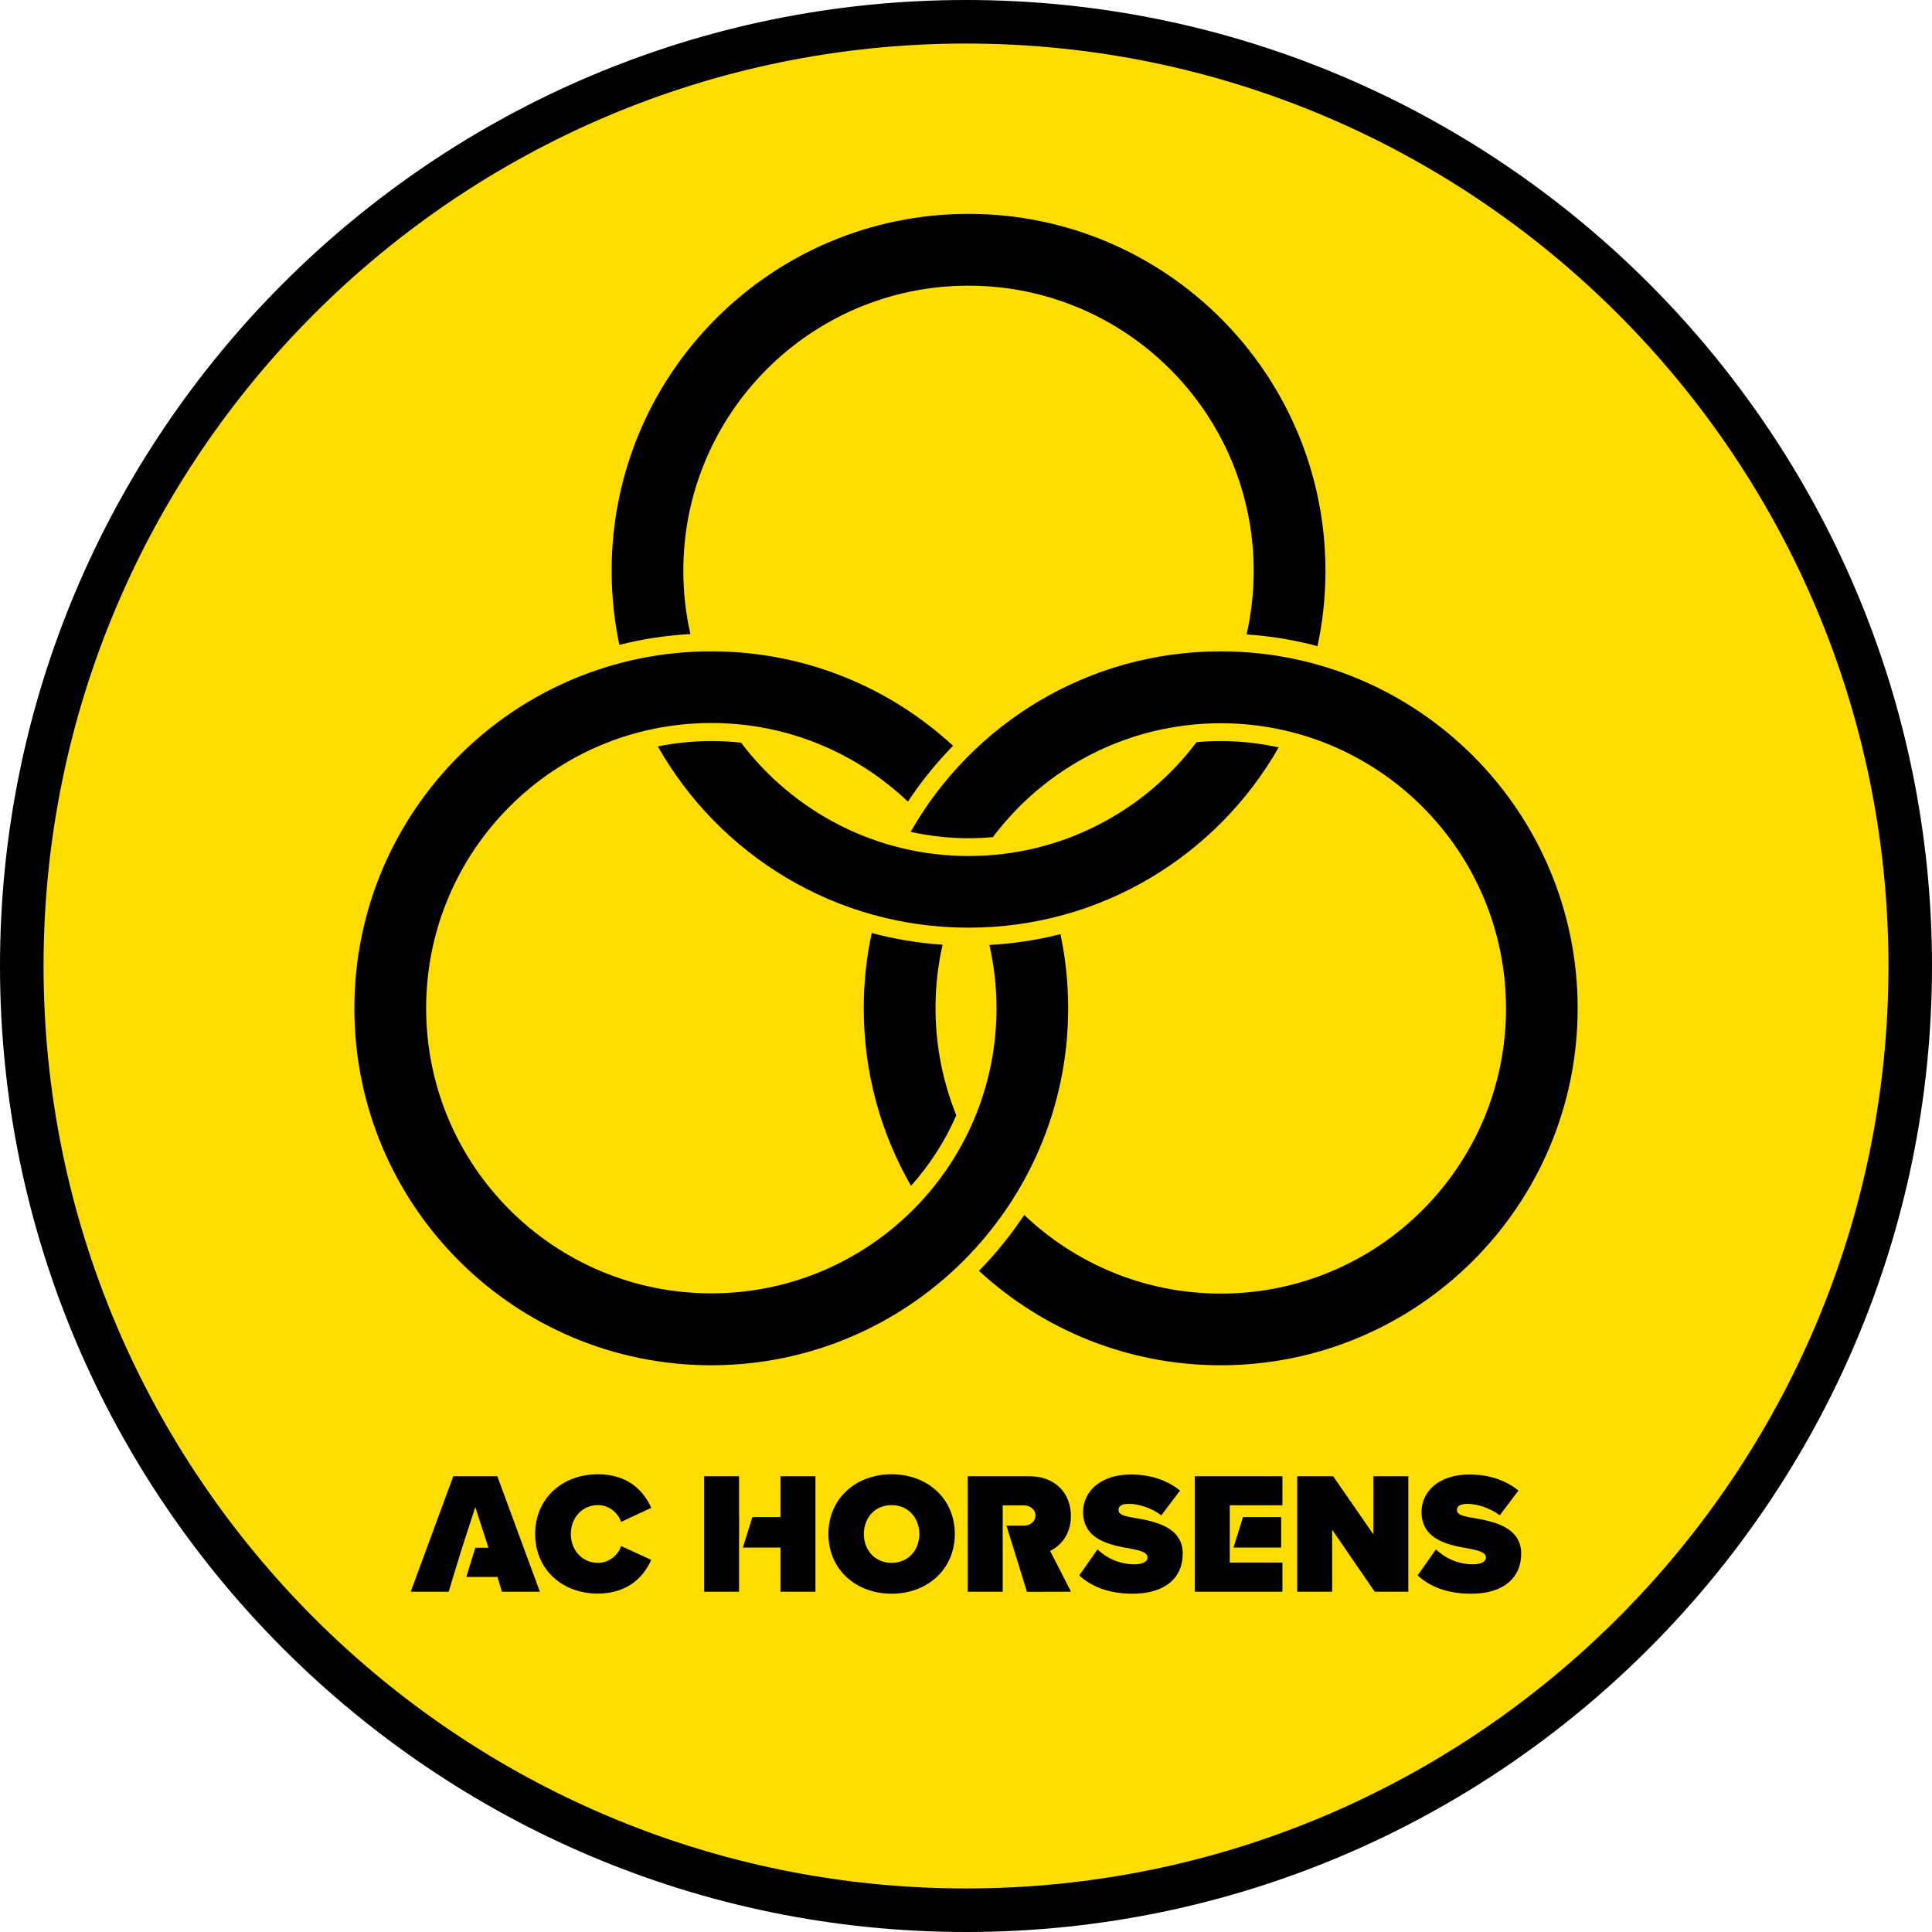
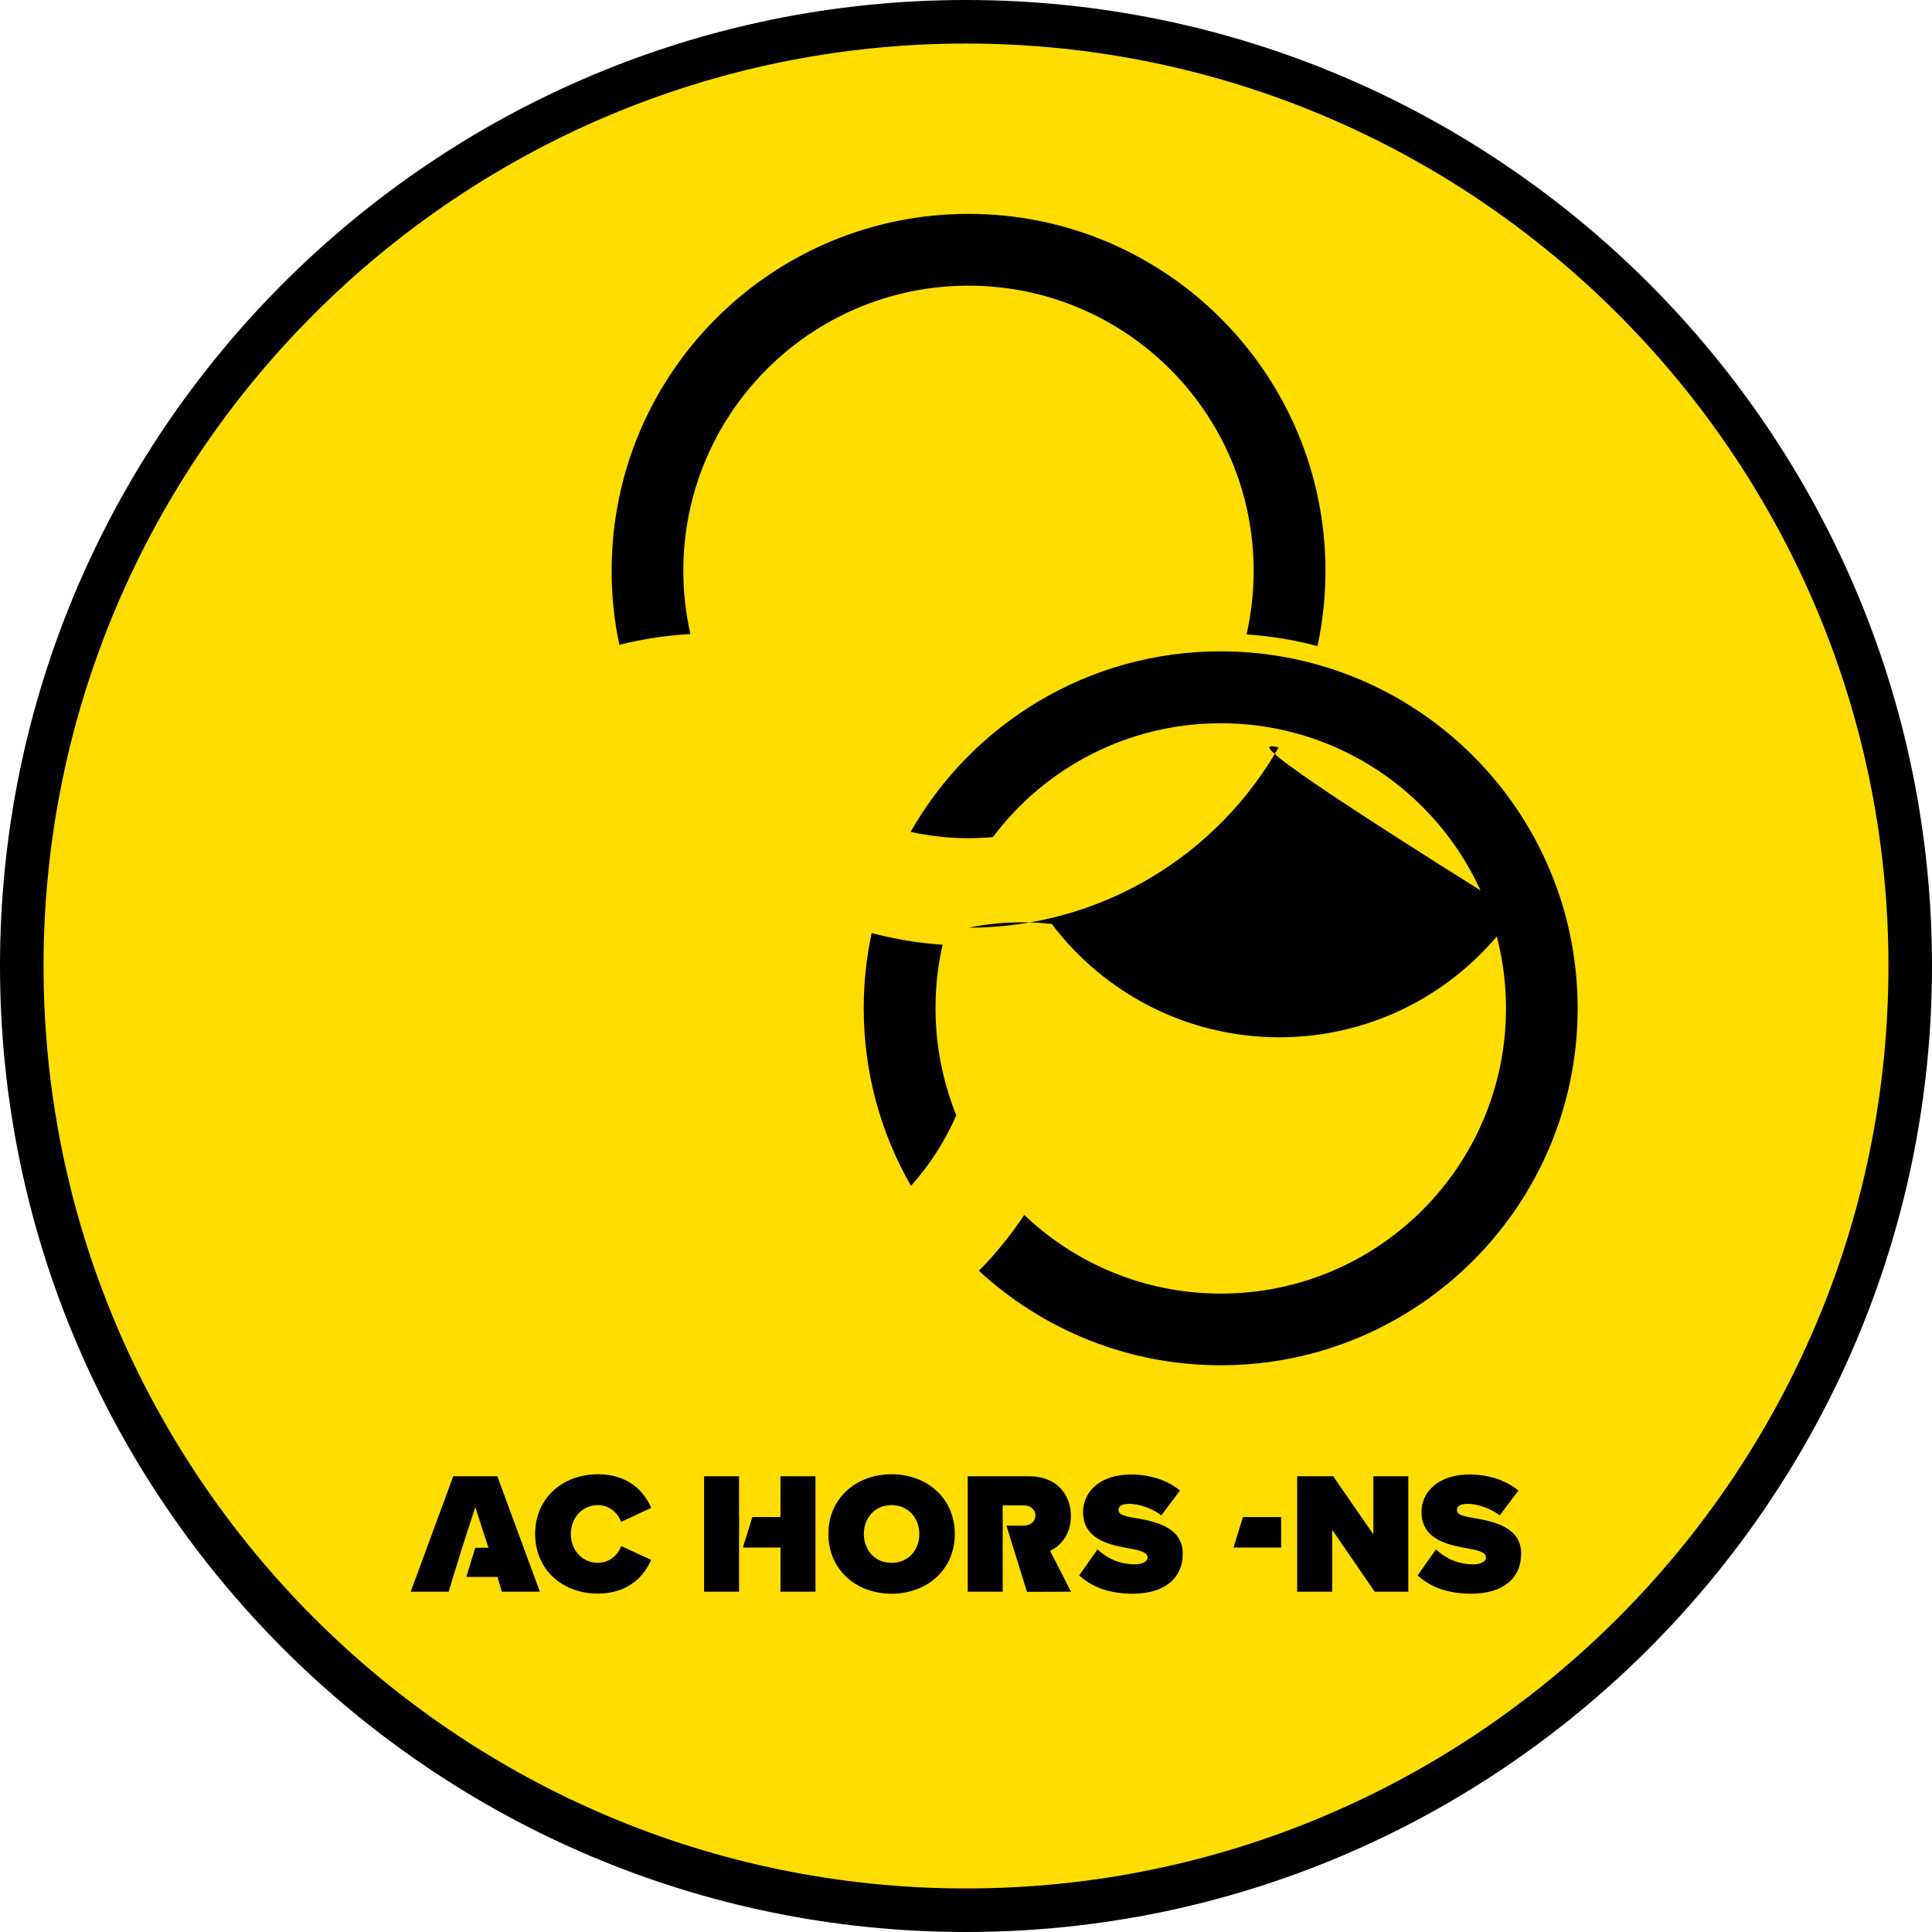
<svg xmlns="http://www.w3.org/2000/svg" version="1.1" id="Layer_1" x="0" y="0" viewBox="0 0 155.28 155.28" style="enable-background:new 0 0 155.28 155.28" xml:space="preserve" height="300" width="300">
  <style>.st1{fill-rule:evenodd;clip-rule:evenodd}</style>
  <g>
    <g>
      <path d="M77.64,1.75c41.91,0,75.89,33.98,75.89,75.89c0,41.91-33.98,75.89-75.89,75.89 c-41.91,0-75.89-33.98-75.89-75.89C1.75,35.73,35.73,1.75,77.64,1.75L77.64,1.75z" style="fill-rule:evenodd;clip-rule:evenodd;fill:#fd0" />
      <path d="M77.64,155.28C34.83,155.28,0,120.45,0,77.64C0,34.83,34.83,0,77.64,0c42.81,0,77.64,34.83,77.64,77.64 C155.28,120.45,120.45,155.28,77.64,155.28z M77.64,3.5C36.76,3.5,3.5,36.76,3.5,77.64c0,40.88,33.26,74.14,74.14,74.14 c40.88,0,74.14-33.26,74.14-74.14C151.78,36.76,118.52,3.5,77.64,3.5z" />
    </g>
    <g>
      <g>
-         <path class="st1" d="M77.84,17.19c15.84,0,28.69,12.85,28.69,28.69c0,2.08-0.22,4.1-0.64,6.05c-1.84-0.49-3.74-0.81-5.7-0.94 c0.37-1.64,0.57-3.35,0.57-5.11c0-12.66-10.27-22.92-22.92-22.92c-12.66,0-22.92,10.26-22.92,22.92c0,1.75,0.2,3.45,0.57,5.08 c-1.96,0.11-3.87,0.4-5.71,0.87c-0.41-1.92-0.62-3.91-0.62-5.95C49.15,30.04,62,17.19,77.84,17.19L77.84,17.19z M102.77,60.07 c-4.94,8.66-14.25,14.49-24.93,14.49c-10.71,0-20.04-5.87-24.97-14.57c1.39-0.28,2.83-0.43,4.31-0.43c0.8,0,1.6,0.04,2.38,0.13 c4.19,5.53,10.82,9.11,18.29,9.11c7.49,0,14.14-3.6,18.32-9.15c0.64-0.06,1.29-0.09,1.95-0.09 C99.71,59.56,101.27,59.74,102.77,60.07L102.77,60.07z" />
+         <path class="st1" d="M77.84,17.19c15.84,0,28.69,12.85,28.69,28.69c0,2.08-0.22,4.1-0.64,6.05c-1.84-0.49-3.74-0.81-5.7-0.94 c0.37-1.64,0.57-3.35,0.57-5.11c0-12.66-10.27-22.92-22.92-22.92c-12.66,0-22.92,10.26-22.92,22.92c0,1.75,0.2,3.45,0.57,5.08 c-1.96,0.11-3.87,0.4-5.71,0.87c-0.41-1.92-0.62-3.91-0.62-5.95C49.15,30.04,62,17.19,77.84,17.19L77.84,17.19z M102.77,60.07 c-4.94,8.66-14.25,14.49-24.93,14.49c1.39-0.28,2.83-0.43,4.31-0.43c0.8,0,1.6,0.04,2.38,0.13 c4.19,5.53,10.82,9.11,18.29,9.11c7.49,0,14.14-3.6,18.32-9.15c0.64-0.06,1.29-0.09,1.95-0.09 C99.71,59.56,101.27,59.74,102.77,60.07L102.77,60.07z" />
      </g>
      <g>
-         <path class="st1" d="M57.17,52.35c7.5,0,14.32,2.88,19.43,7.59c-1.35,1.38-2.57,2.88-3.63,4.49c-4.11-3.91-9.67-6.32-15.8-6.32 c-12.66,0-22.92,10.26-22.92,22.92s10.26,22.92,22.92,22.92S80.09,93.7,80.09,81.04c0-1.75-0.2-3.45-0.57-5.09 c1.96-0.11,3.87-0.4,5.71-0.87c0.41,1.92,0.62,3.91,0.62,5.96c0,15.84-12.85,28.69-28.69,28.69S28.48,96.88,28.48,81.04 C28.48,65.2,41.33,52.35,57.17,52.35L57.17,52.35z" />
-       </g>
+         </g>
      <g>
        <path class="st1" d="M98.11,52.35c15.84,0,28.69,12.85,28.69,28.69c0,15.84-12.85,28.69-28.69,28.69 c-7.5,0-14.32-2.88-19.43-7.59c1.35-1.38,2.57-2.88,3.64-4.49c4.11,3.91,9.67,6.32,15.8,6.32c12.66,0,22.92-10.26,22.92-22.92 s-10.27-22.92-22.92-22.92c-7.49,0-14.14,3.59-18.32,9.15c-0.64,0.06-1.29,0.09-1.95,0.09c-1.6,0-3.16-0.18-4.66-0.51 C78.12,58.19,87.43,52.35,98.11,52.35L98.11,52.35z M73.22,95.31c-2.42-4.2-3.8-9.08-3.8-14.27c0-2.08,0.22-4.1,0.64-6.05 c1.84,0.49,3.74,0.81,5.7,0.94c-0.38,1.64-0.57,3.35-0.57,5.11c0,3.04,0.6,5.94,1.67,8.6C75.95,91.73,74.71,93.64,73.22,95.31 L73.22,95.31z" />
      </g>
    </g>
    <g>
      <path d="M43.01 123.29c0-2.87 2.2-4.8 5.04-4.8 2.5 0 3.73 1.42 4.29 2.7l-2.42 1.13c-.24-.72-.96-1.35-1.86-1.35-1.28 0-2.18 1.03-2.18 2.32 0 1.29.9 2.32 2.18 2.32.9 0 1.63-.63 1.86-1.35l2.42 1.11c-.54 1.24-1.78 2.71-4.29 2.71C45.21 128.09 43.01 126.15 43.01 123.29zM71.66 118.49c2.87 0 5.08 1.95 5.08 4.8 0 2.85-2.21 4.8-5.08 4.8-2.87 0-5.08-1.95-5.08-4.8C66.58 120.44 68.79 118.49 71.66 118.49zM71.66 120.97c-1.35 0-2.23 1.03-2.23 2.32 0 1.29.88 2.32 2.23 2.32 1.35 0 2.23-1.03 2.23-2.32C73.88 122 73.01 120.97 71.66 120.97zM88.21 124.53c.7.67 1.74 1.2 2.99 1.2.53 0 1.03-.18 1.03-.54 0-.36-.39-.54-1.31-.71-1.53-.28-3.87-.64-3.87-2.96 0-1.57 1.31-3.01 3.85-3.01 1.52 0 2.88.43 3.94 1.29l-1.5 1.99c-.81-.61-1.85-.92-2.59-.92-.7 0-.85.25-.85.49 0 .36.38.49 1.36.65 1.53.26 3.8.71 3.8 2.85 0 2.04-1.52 3.23-4.01 3.23-1.98 0-3.33-.58-4.31-1.47L88.21 124.53zM107.07 122.95v4.98h-2.81v-9.28h2.89l3.23 4.67v-4.67h2.81v9.28h-2.7L107.07 122.95zM115.41 124.53c.7.67 1.74 1.2 2.99 1.2.53 0 1.03-.18 1.03-.54 0-.36-.39-.54-1.31-.71-1.53-.28-3.87-.64-3.87-2.96 0-1.57 1.31-3.01 3.85-3.01 1.52 0 2.88.43 3.94 1.29l-1.5 1.99c-.81-.61-1.85-.92-2.59-.92-.7 0-.85.25-.85.49 0 .36.38.49 1.36.65 1.53.26 3.8.71 3.8 2.85 0 2.04-1.52 3.23-4.01 3.23-1.98 0-3.33-.58-4.31-1.47L115.41 124.53z" />
      <g>
        <path d="M62.73 118.65 62.73 121.93 60.47 121.93 59.71 124.38 62.73 124.38 62.73 127.93 65.54 127.93 65.54 118.65zM59.4 124.38 59.41 121.93 59.4 121.93 59.4 118.65 56.59 118.65 56.59 127.93 59.4 127.93 59.4 124.38z" />
      </g>
      <g>
        <path d="M102.97 124.38 102.97 121.93 99.9 121.93 99.14 124.38z" />
-         <path d="M103.07 118.65 96.03 118.65 96.03 127.93 103.07 127.93 103.07 125.59 98.84 125.59 98.84 124.41 98.84 120.98 103.07 120.98z" />
      </g>
      <g>
        <path d="M80.9 122.61 80.9 122.61 80.9 122.61 80.9 122.61zM86.08 127.93l-1.68-3.28c.74-.36 1.67-1.21 1.67-2.81 0-1.74-1.17-3.19-3.34-3.19h-4.95v9.28h2.81v-6.94h1.71c.47 0 .92.31.92.81 0 .51-.45.82-.92.82l-1.41 0 1.65 5.32L86.08 127.93z" />
      </g>
      <path d="M39.97 118.65 36.43 118.65 33.01 127.93 36.06 127.93 36.42 126.74 37.14 124.4 38.2 121.13 39.26 124.4 38.2 124.4 37.48 126.74 39.98 126.74 40.34 127.93 43.39 127.93z" />
    </g>
  </g>
</svg>